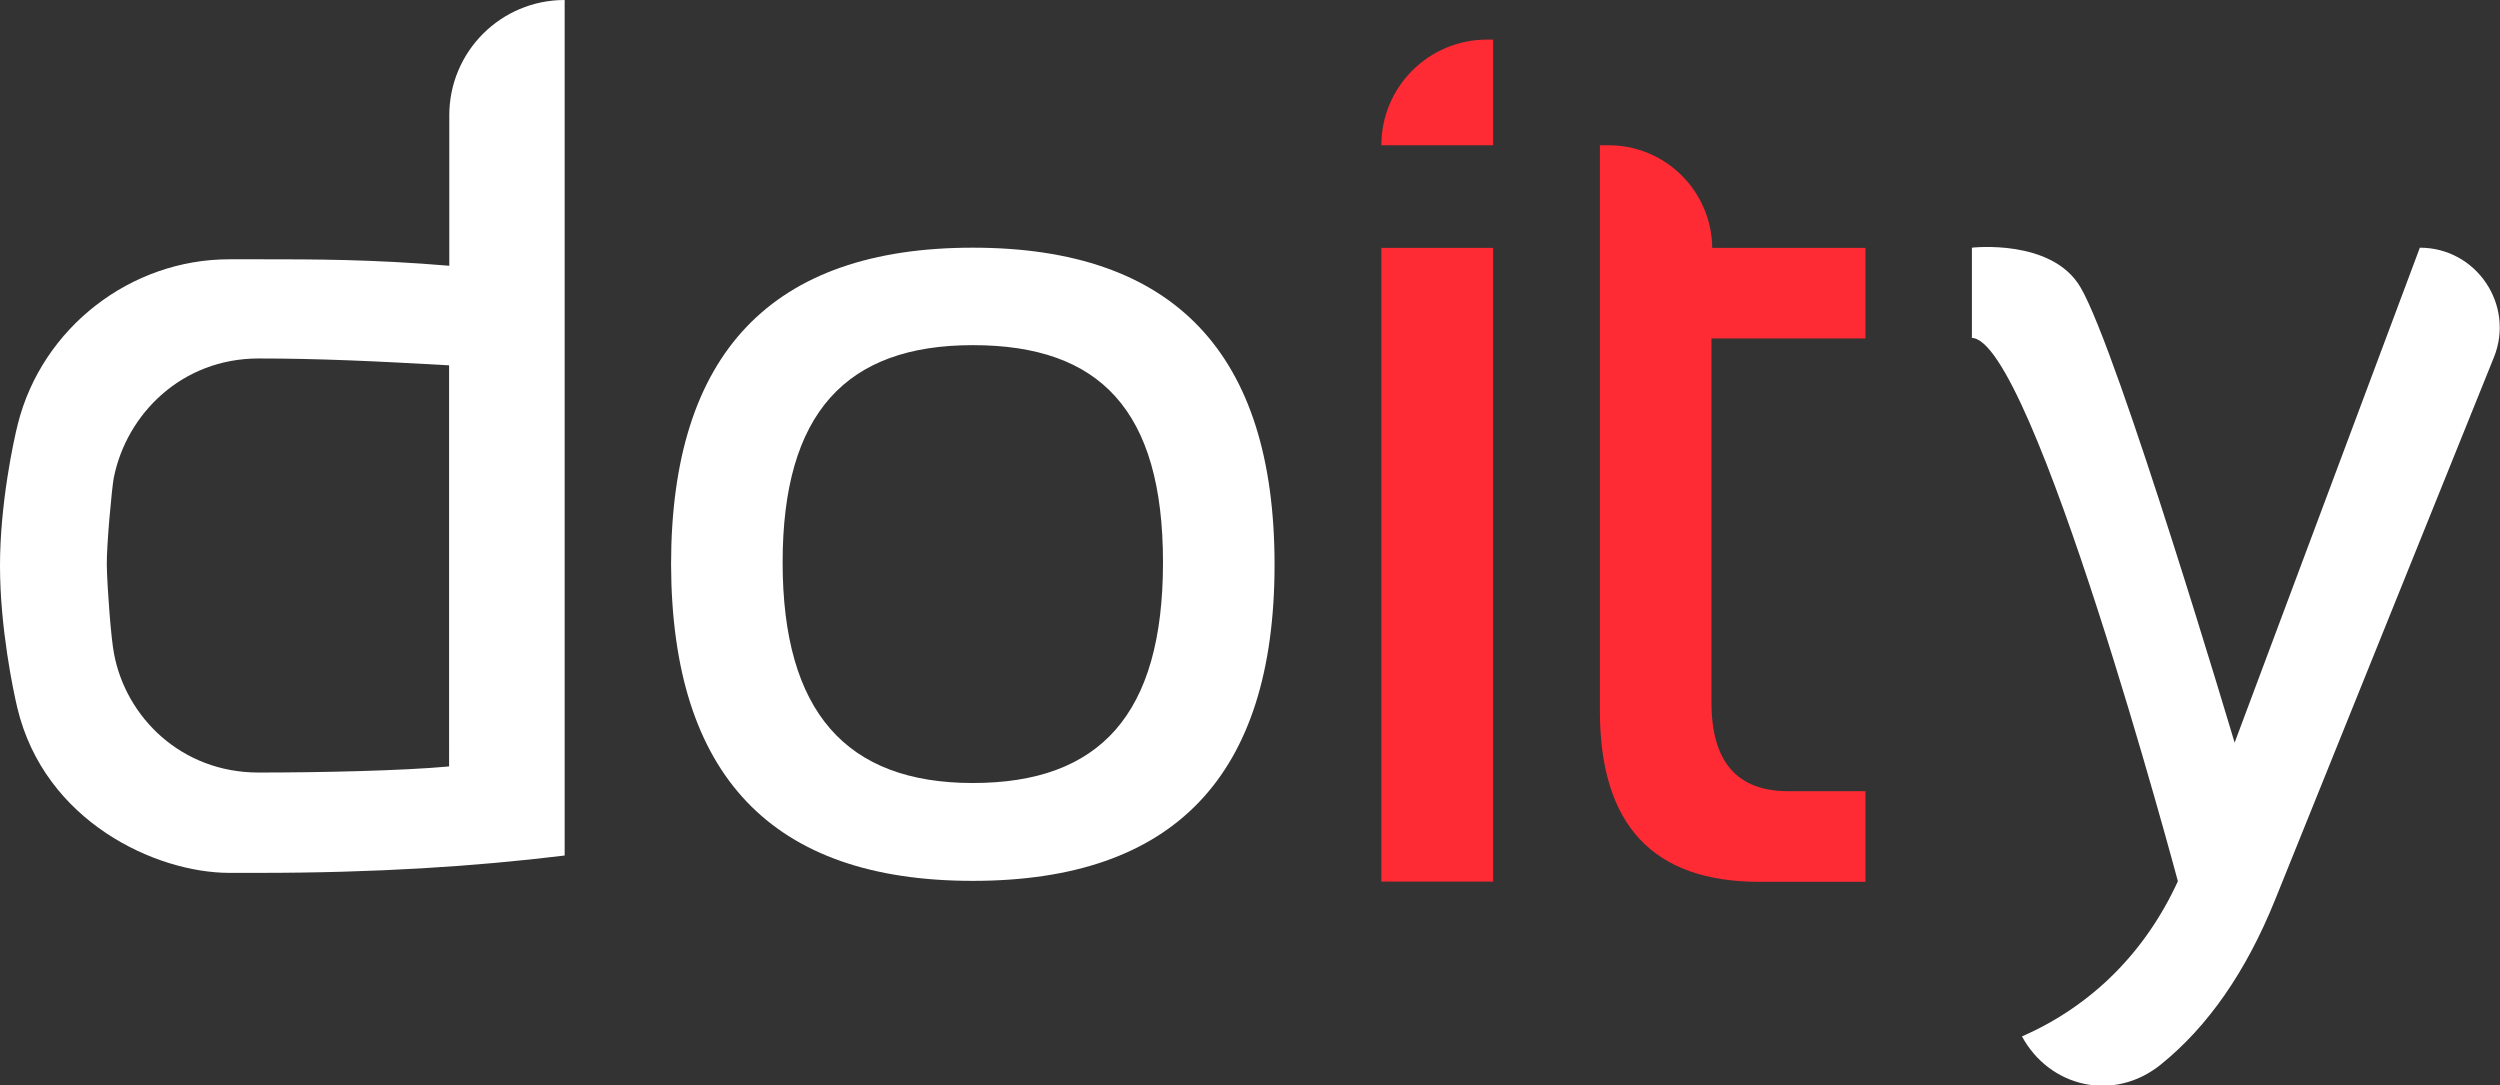
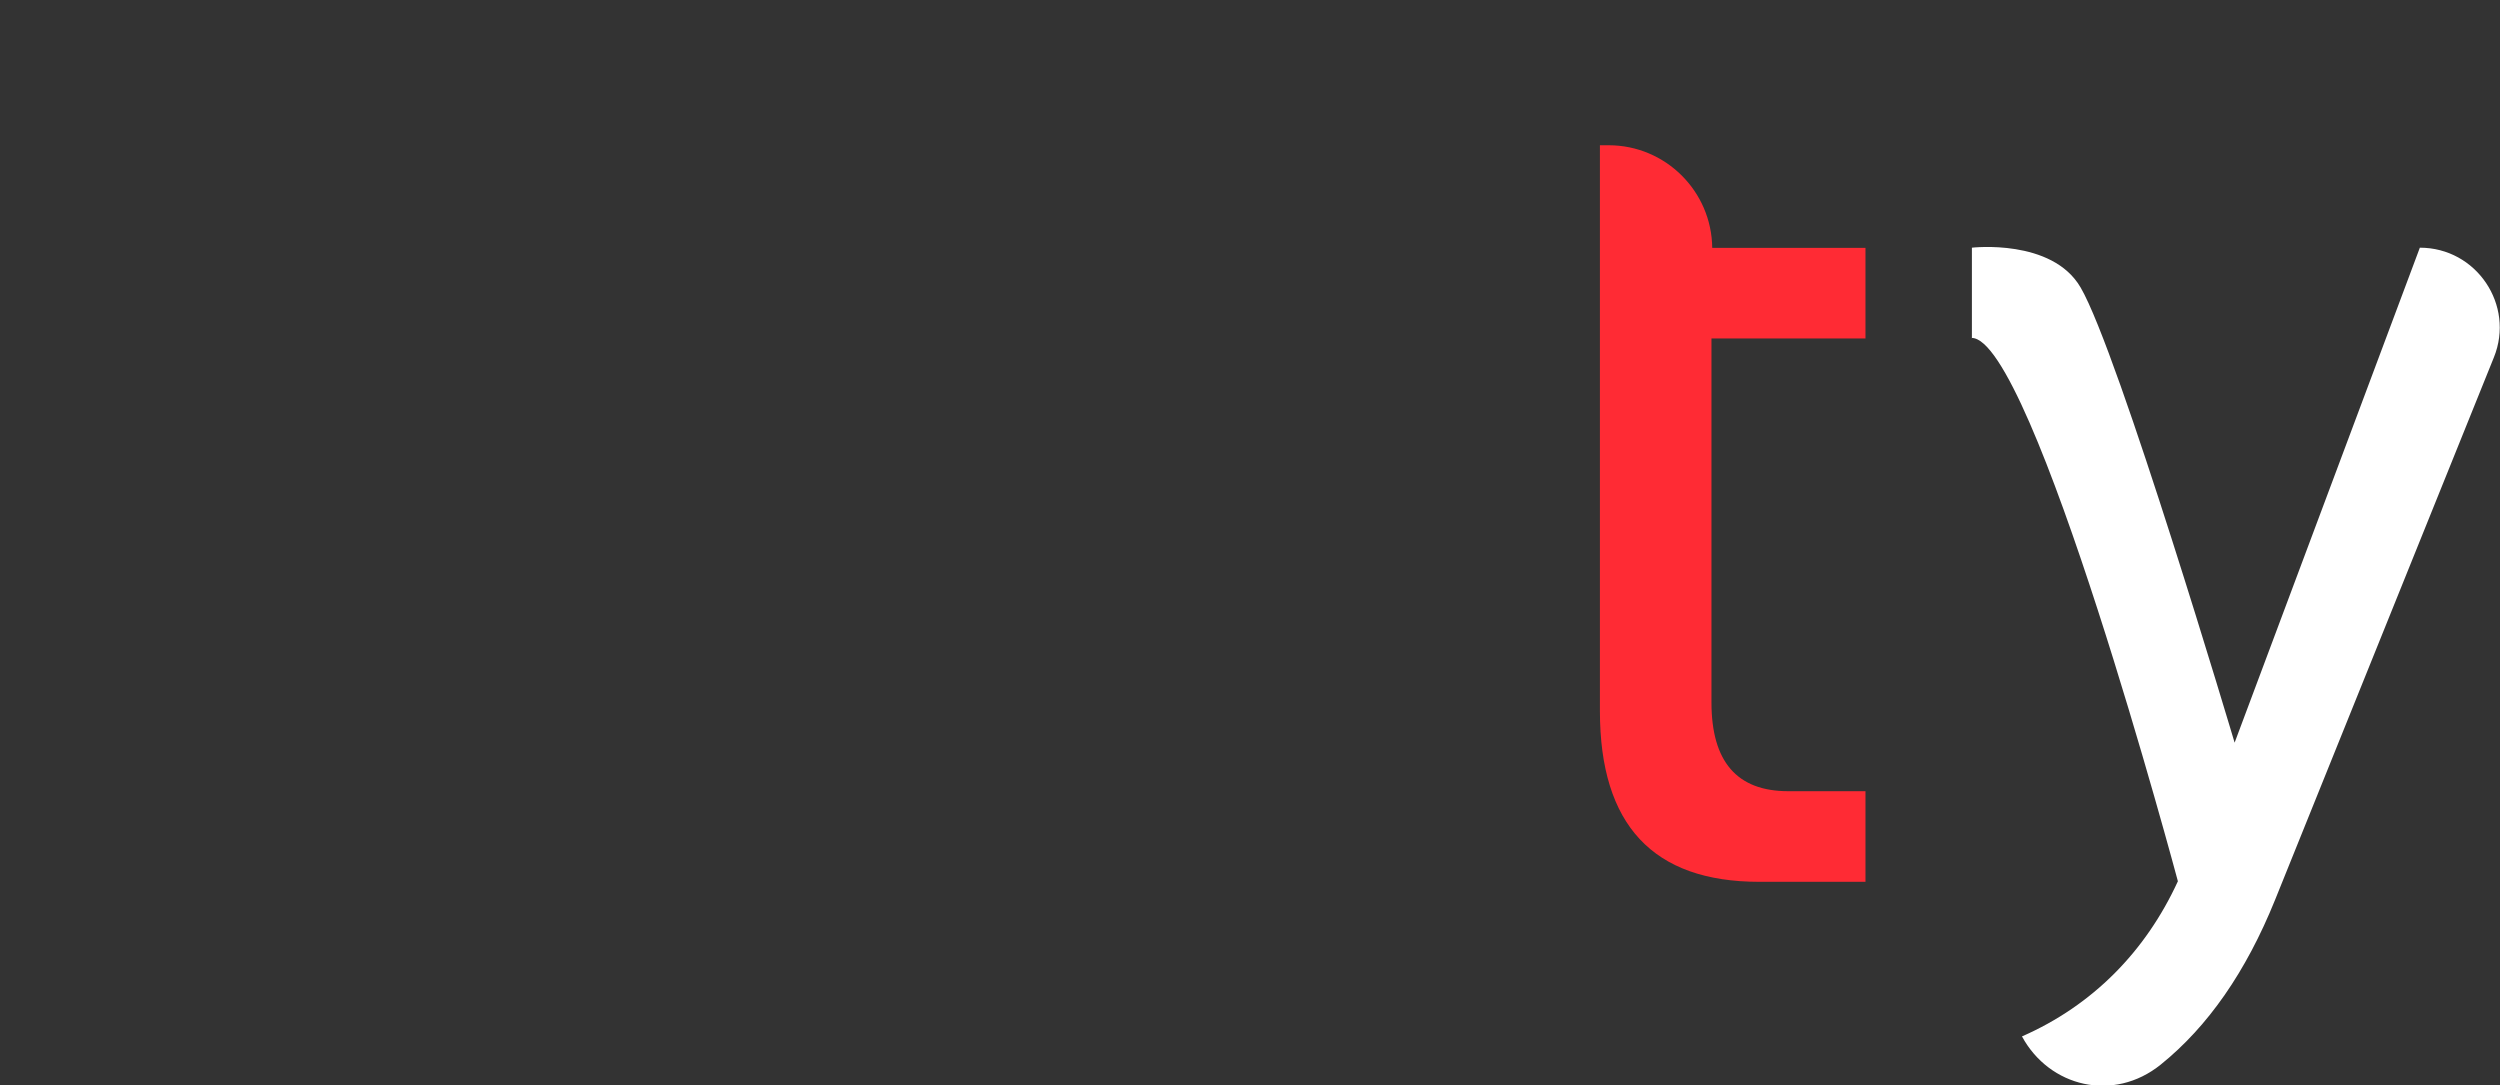
<svg xmlns="http://www.w3.org/2000/svg" id="Layer_2" viewBox="0 0 131.32 57">
  <rect x="0" y="0" width="131.32" height="57" fill="#333333" stroke="none" />
  <defs>
    <style>.cls-1{fill:#fff;}.cls-2{fill:#ff2b34;}</style>
  </defs>
  <g id="Layer_1-2">
    <g>
-       <path class="cls-1" d="M29.65,44.94c-4.75,.58-9.95,.91-16.07,.91-.3,0-1.25,0-1.53,0-3.85,0-9.71-2.68-11.14-8.67-.21-.87-.91-4.21-.91-7.46s.71-6.56,.94-7.46c1.28-5.06,5.93-8.64,11.1-8.64,.34,0,1.02,0,1.55,0,2.97,0,5.95,0,10.01,.34V6.06c0-3.35,2.71-6.06,6.06-6.06h0V44.94Zm-6.06-25.75c-3.88-.22-6.86-.36-10.01-.36-4.01,0-6.92,2.89-7.6,6.25-.1,.49-.39,3.61-.37,4.64,.03,1.25,.22,3.81,.38,4.62,.62,3.32,3.52,6.24,7.59,6.24,3.14,0,7.52-.09,10.01-.32V19.19Z" />
-       <path class="cls-1" d="M35.25,29.66c0-11.1,5.28-16.65,15.85-16.65s15.85,5.55,15.85,16.65-5.28,16.61-15.85,16.61-15.81-5.54-15.85-16.61Zm15.85,11.47c6.66,0,9.99-3.58,9.99-11.59s-3.33-11.41-9.99-11.41-9.99,3.57-9.99,11.41,3.33,11.59,9.99,11.59Z" />
-       <path class="cls-2" d="M78.43,2.08V7.63h-5.87c0-3.06,2.48-5.55,5.55-5.55h.32Zm0,10.94V46.31h-5.87V13.02h5.87Z" />
      <path class="cls-2" d="M84.03,7.63h.47c2.98,0,5.41,2.41,5.44,5.39h0s8.05,0,8.05,0v4.76h-8.09v19.12c0,3.11,1.34,4.66,4.03,4.66h4.06v4.76h-5.58c-5.58,0-8.37-2.99-8.37-8.97V7.63Z" />
      <path class="cls-1" d="M103.58,17.77v-4.76s4.21-.49,5.71,2.09c1.99,3.4,8.09,23.91,8.09,23.91l9.73-26h0c2.97,0,5,3.01,3.89,5.76l-11.5,28.51c-1.52,3.76-3.52,6.64-6,8.64s-5.85,1.18-7.29-1.48h0c3.72-1.63,6.5-4.47,8.19-8.15,0,0-7.64-28.58-10.84-28.54Z" />
    </g>
  </g>
</svg>